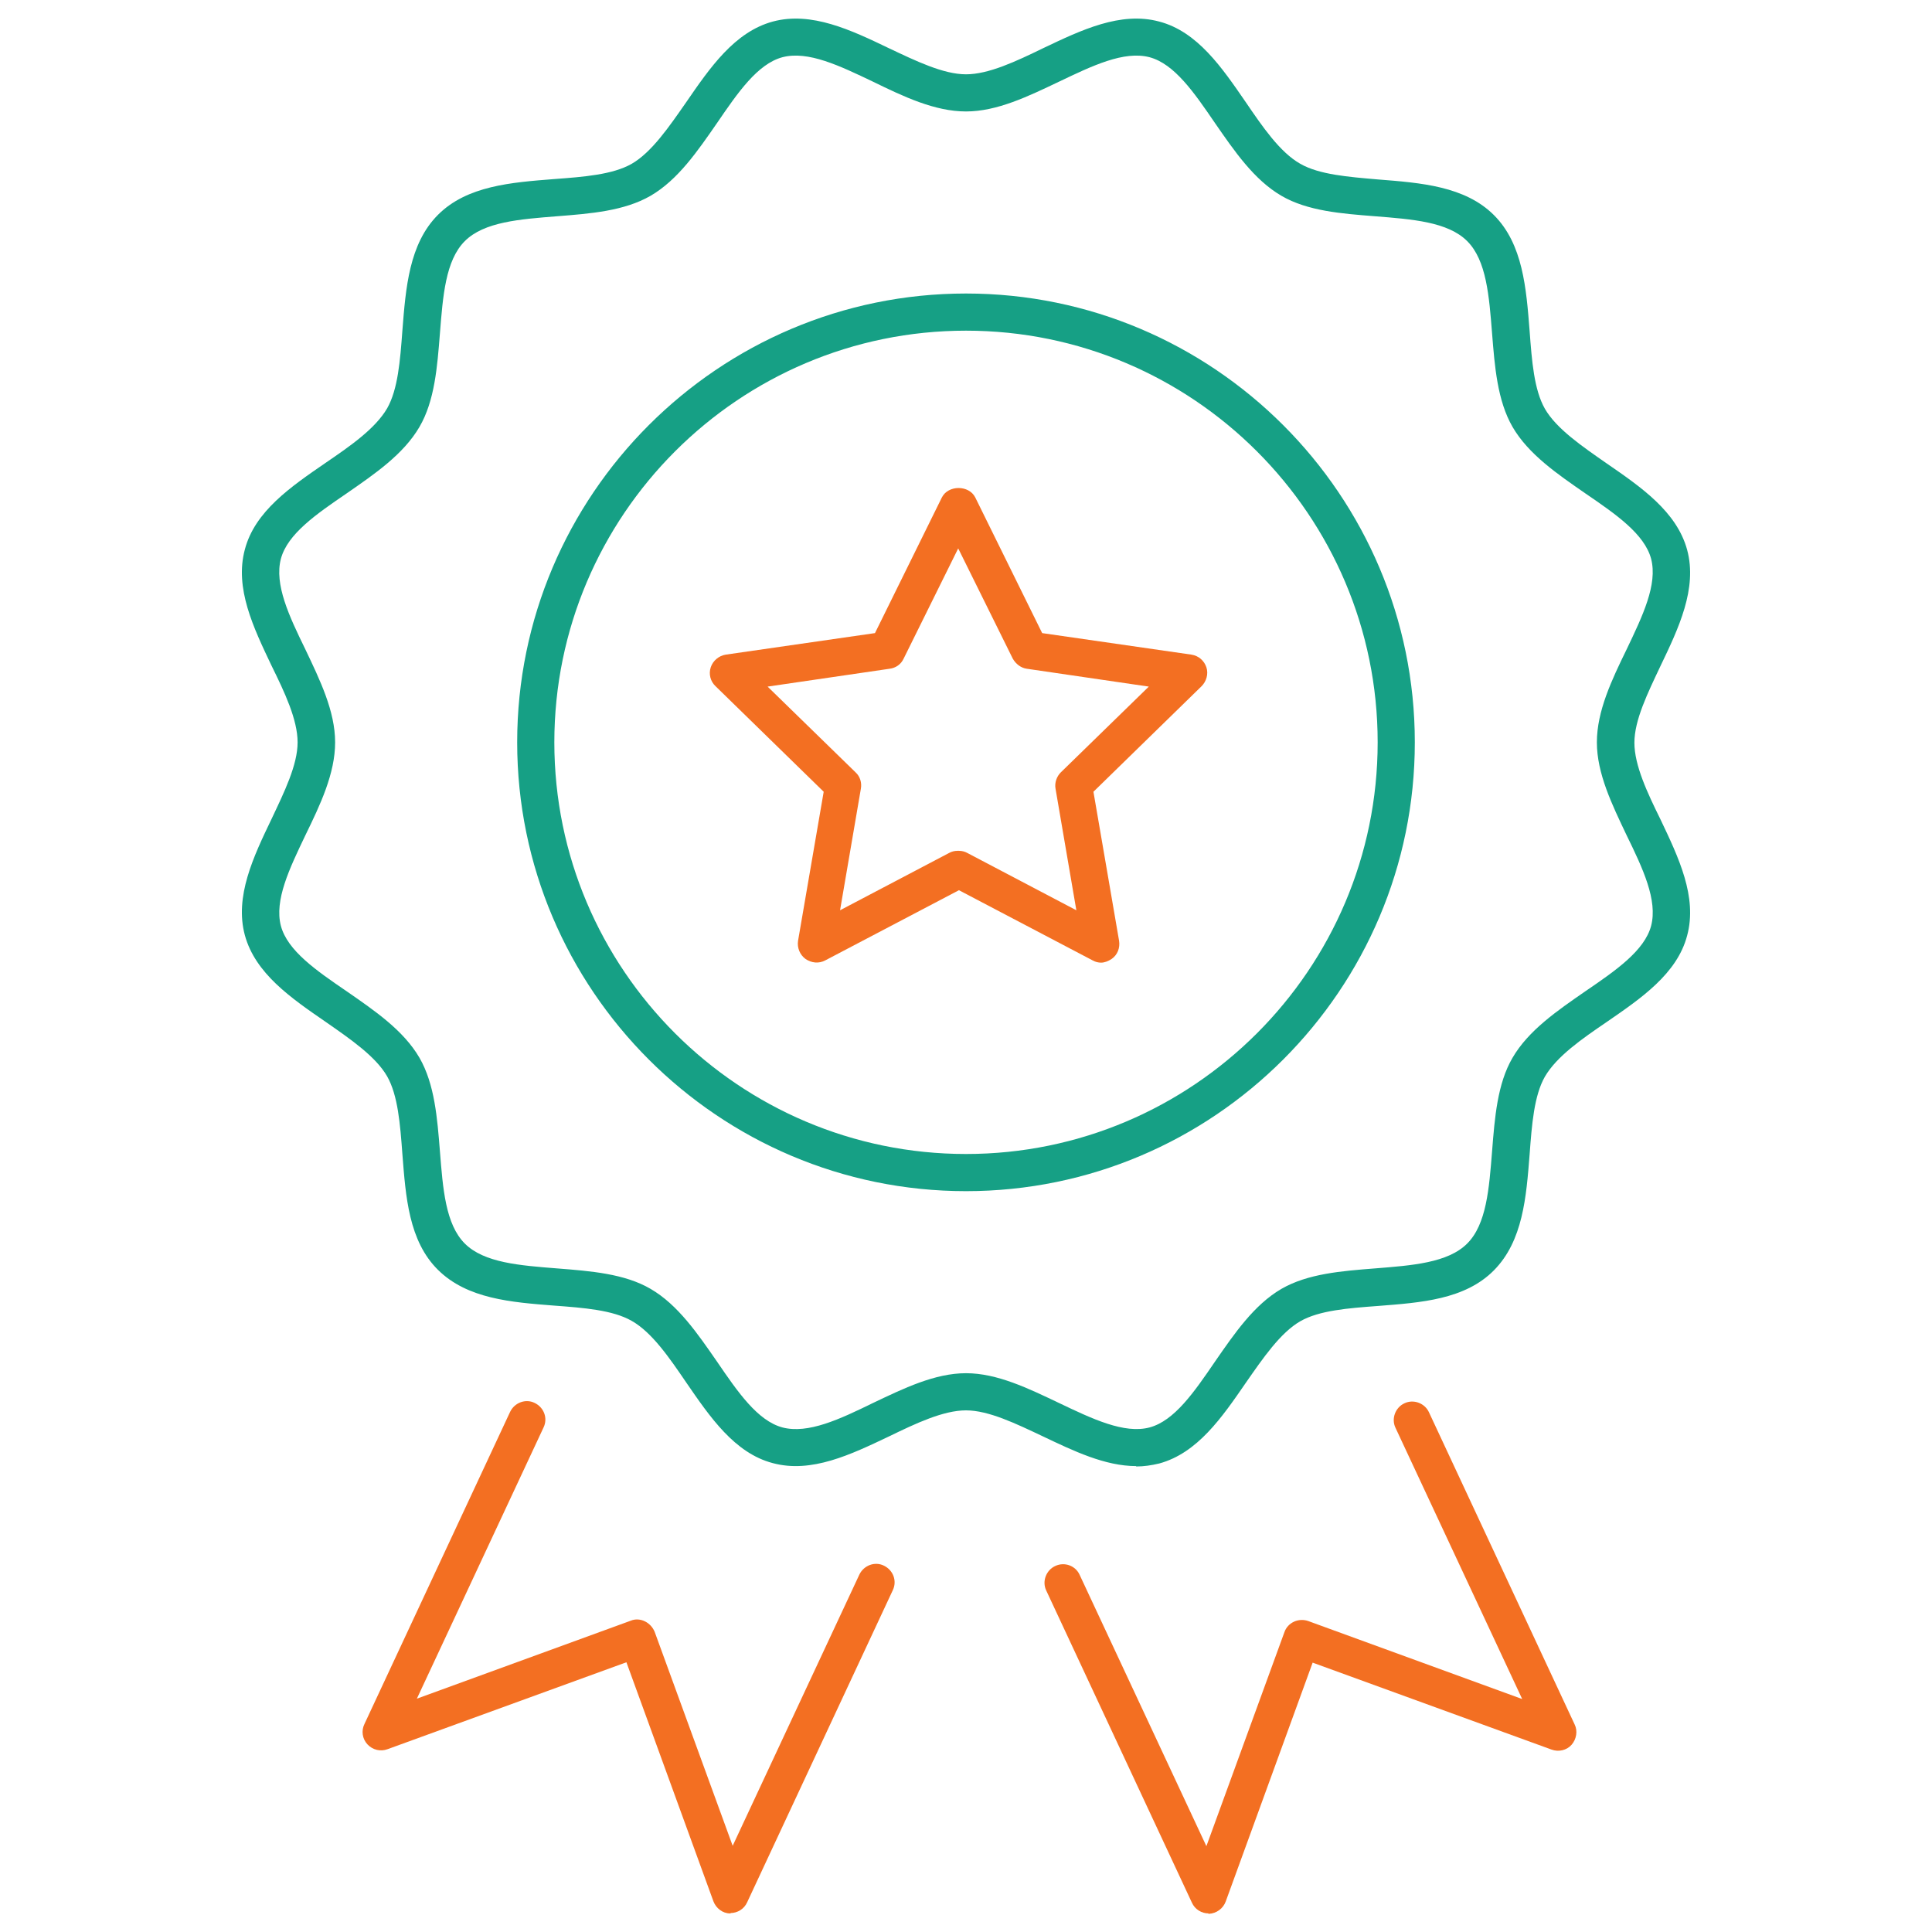
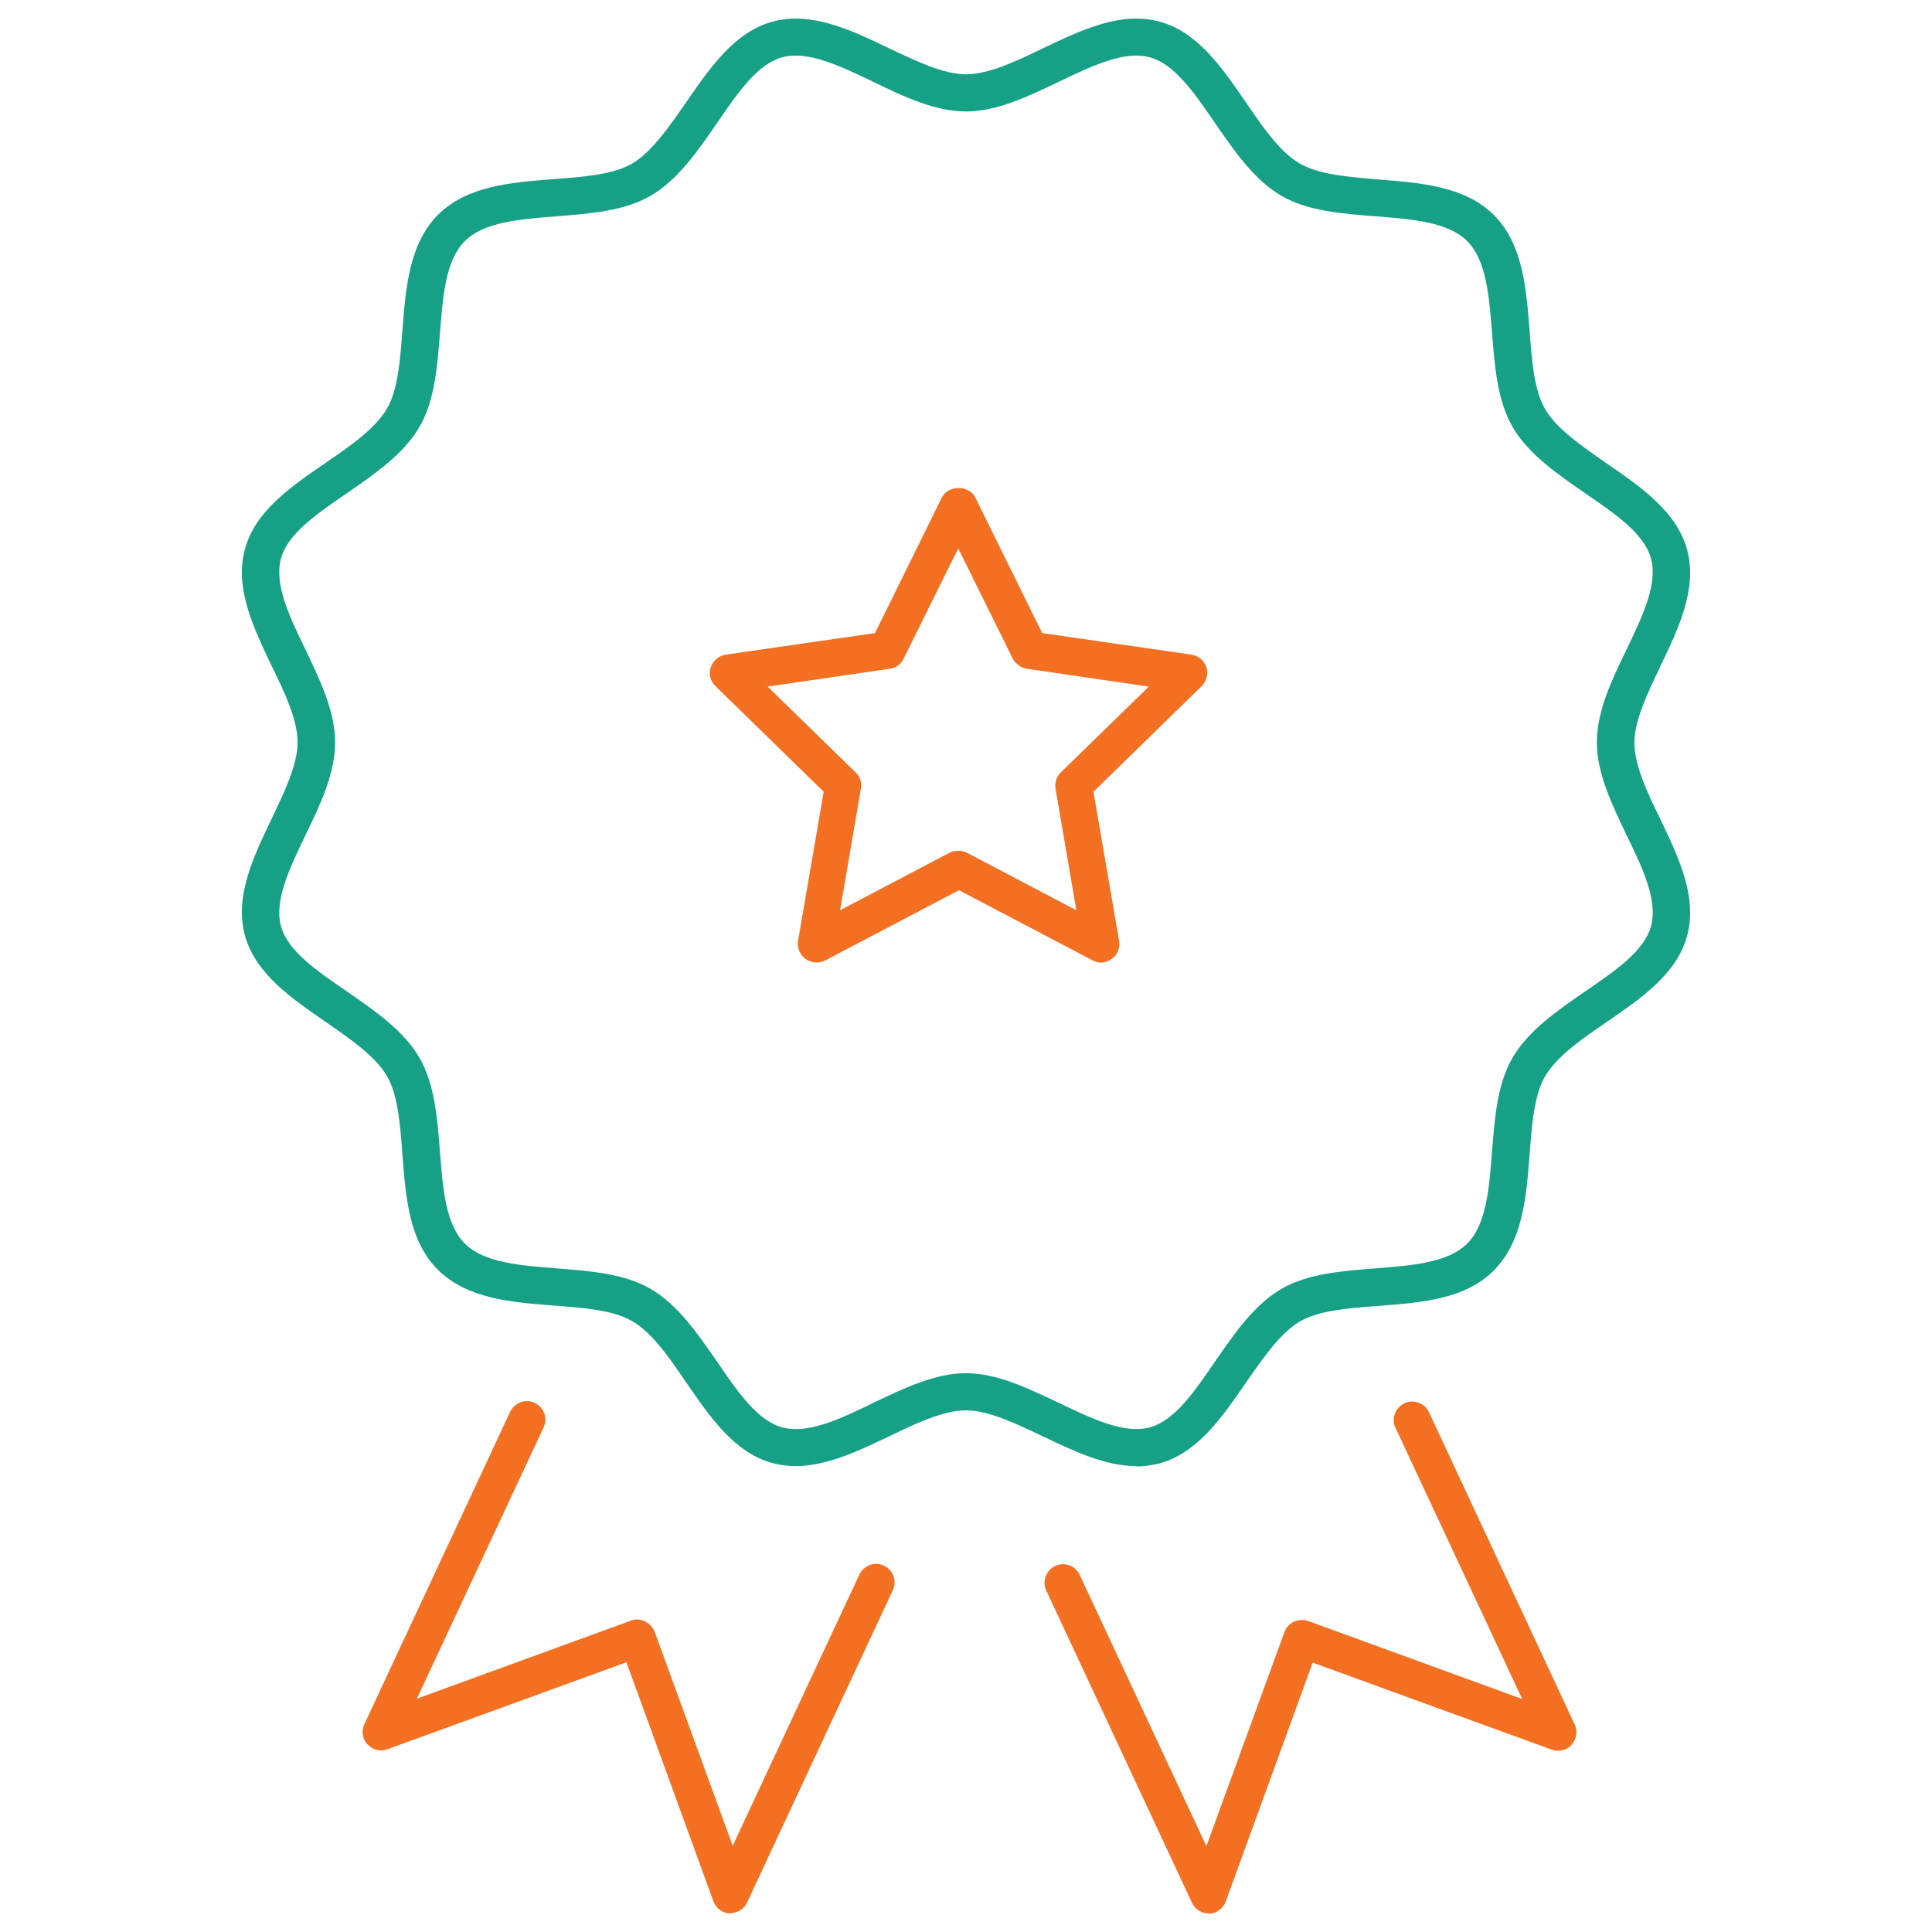
<svg xmlns="http://www.w3.org/2000/svg" id="lijn" viewBox="0 0 52 52">
  <defs>
    <style>
      .cls-1 {
        fill: #16a085;
      }

      .cls-2 {
        fill: #f36f22;
      }
    </style>
  </defs>
  <g>
-     <path class="cls-1" d="M26,32.06c-6.66,0-12.08-5.42-12.08-12.08s5.42-12.08,12.08-12.08,12.08,5.42,12.08,12.08-5.42,12.08-12.08,12.08ZM26,8.9c-6.11,0-11.08,4.97-11.08,11.08s4.97,11.08,11.08,11.08,11.08-4.97,11.08-11.08-4.97-11.08-11.08-11.08Z" />
    <path class="cls-2" d="M29.64,25.91c-.08,0-.16-.02-.23-.06l-3.6-1.89-3.6,1.89c-.17.09-.37.07-.53-.04-.15-.11-.23-.3-.2-.49l.69-4.01-2.91-2.84c-.14-.13-.19-.33-.13-.51.06-.18.22-.31.4-.34l4.02-.58,1.8-3.65c.17-.34.73-.34.9,0l1.8,3.65,4.02.58c.19.03.34.16.4.34.06.18,0,.38-.13.51l-2.91,2.84.69,4.01c.03.19-.04.38-.2.49-.09.06-.19.1-.29.1ZM25.81,22.9c.08,0,.16.02.23.06l2.93,1.54-.56-3.27c-.03-.16.03-.33.14-.44l2.37-2.31-3.28-.48c-.16-.02-.3-.13-.38-.27l-1.47-2.97-1.47,2.97c-.07.15-.21.25-.38.27l-3.28.48,2.37,2.31c.12.11.17.28.14.44l-.56,3.27,2.93-1.54c.07-.04.15-.06.23-.06Z" />
    <path class="cls-1" d="M30.58,39.46c-.84,0-1.69-.41-2.51-.8-.72-.34-1.46-.7-2.07-.7s-1.35.35-2.07.7c-1.03.49-2.09,1-3.13.72-1.03-.27-1.69-1.24-2.33-2.17-.45-.66-.92-1.35-1.47-1.66-.51-.29-1.28-.35-2.09-.41-1.15-.09-2.33-.18-3.12-.96s-.87-1.97-.96-3.12c-.06-.81-.12-1.58-.41-2.09-.31-.54-1-1.01-1.66-1.47-.93-.64-1.89-1.3-2.17-2.33-.28-1.04.23-2.11.72-3.13.34-.72.7-1.45.7-2.06s-.35-1.35-.7-2.06c-.49-1.03-1-2.09-.72-3.13.27-1.03,1.24-1.69,2.17-2.33.66-.45,1.34-.92,1.66-1.47.29-.51.35-1.28.41-2.09.09-1.15.18-2.34.96-3.12.78-.78,1.97-.87,3.12-.96.81-.06,1.58-.12,2.09-.41.54-.31,1.01-1,1.47-1.66.64-.93,1.3-1.89,2.33-2.17,1.04-.28,2.11.23,3.13.72.72.34,1.46.7,2.07.7s1.35-.35,2.07-.7c1.03-.49,2.09-1,3.13-.72,1.03.27,1.69,1.24,2.33,2.17.45.66.92,1.35,1.47,1.66.51.29,1.28.35,2.09.42,1.15.09,2.34.18,3.12.96.78.78.87,1.97.96,3.12.06.81.12,1.58.41,2.09.31.54,1,1.01,1.66,1.47.93.64,1.89,1.3,2.17,2.33.28,1.04-.23,2.11-.72,3.13-.34.72-.7,1.45-.7,2.06s.35,1.35.7,2.06c.49,1.03,1,2.09.72,3.13-.27,1.03-1.24,1.69-2.17,2.33-.66.45-1.34.92-1.66,1.47-.29.51-.35,1.28-.41,2.09-.09,1.15-.18,2.33-.96,3.12s-1.97.87-3.12.96c-.81.06-1.58.12-2.09.41-.54.31-1.01,1-1.47,1.66-.64.93-1.3,1.89-2.33,2.17-.21.05-.41.08-.62.08ZM26,36.96c.84,0,1.68.41,2.5.8.9.43,1.76.84,2.44.66.67-.18,1.2-.95,1.76-1.77.52-.75,1.05-1.53,1.79-1.96.71-.41,1.62-.48,2.51-.55,1.01-.08,1.97-.15,2.49-.67s.59-1.48.67-2.49c.07-.89.14-1.81.55-2.51.43-.74,1.21-1.27,1.96-1.79.82-.56,1.59-1.09,1.77-1.76.18-.69-.22-1.54-.66-2.44-.39-.82-.8-1.66-.8-2.5s.4-1.68.8-2.5c.43-.9.84-1.75.66-2.44-.18-.67-.95-1.2-1.77-1.76-.75-.52-1.53-1.05-1.96-1.79-.41-.71-.48-1.63-.55-2.51-.08-1.01-.15-1.97-.67-2.49-.52-.52-1.48-.59-2.49-.67-.89-.07-1.81-.14-2.51-.55-.74-.43-1.27-1.21-1.79-1.96-.56-.82-1.09-1.59-1.76-1.77-.69-.18-1.54.23-2.44.66-.82.39-1.66.8-2.5.8s-1.68-.4-2.5-.8c-.9-.43-1.75-.84-2.44-.66-.67.18-1.2.95-1.76,1.77-.52.75-1.05,1.53-1.79,1.96-.71.41-1.62.48-2.51.55-1.01.08-1.97.15-2.49.67-.52.52-.59,1.48-.67,2.49-.07.89-.14,1.81-.55,2.51-.43.74-1.21,1.27-1.96,1.79-.82.56-1.59,1.09-1.77,1.76-.18.69.22,1.54.66,2.44.39.82.8,1.66.8,2.5s-.4,1.68-.8,2.5c-.43.9-.84,1.75-.66,2.44.18.67.95,1.2,1.77,1.76.75.52,1.53,1.05,1.96,1.79.41.71.48,1.63.55,2.51.08,1.01.15,1.97.67,2.49s1.48.59,2.49.67c.89.07,1.81.14,2.51.55.74.43,1.27,1.21,1.79,1.96.56.82,1.09,1.59,1.76,1.77.69.18,1.54-.22,2.44-.66.82-.39,1.66-.8,2.5-.8Z" />
  </g>
  <path class="cls-2" d="M32.53,51.5c-.19,0-.37-.11-.45-.29l-3.92-8.4c-.12-.25,0-.55.24-.66.25-.12.55-.01.66.24l3.41,7.3,2.1-5.76c.09-.26.38-.39.64-.3l5.76,2.1-3.41-7.3c-.12-.25,0-.55.24-.66.25-.12.55,0,.66.24l3.92,8.4c.09.18.05.4-.08.55-.13.15-.35.2-.54.13l-6.43-2.34-2.34,6.43c-.07.19-.25.32-.45.33h-.02Z" />
  <path class="cls-2" d="M19.67,51.5h-.02c-.2,0-.38-.14-.45-.33l-2.34-6.43-6.43,2.34c-.19.07-.4.02-.54-.13-.14-.15-.17-.37-.08-.55l3.92-8.4c.12-.25.42-.36.66-.24.25.12.36.41.24.66l-3.41,7.3,5.76-2.1c.12-.05.26-.04.38.02.12.06.21.16.26.28l2.1,5.76,3.41-7.3c.12-.25.42-.36.66-.24.25.12.36.41.24.66l-3.92,8.4c-.08.18-.26.29-.45.29Z" />
</svg>